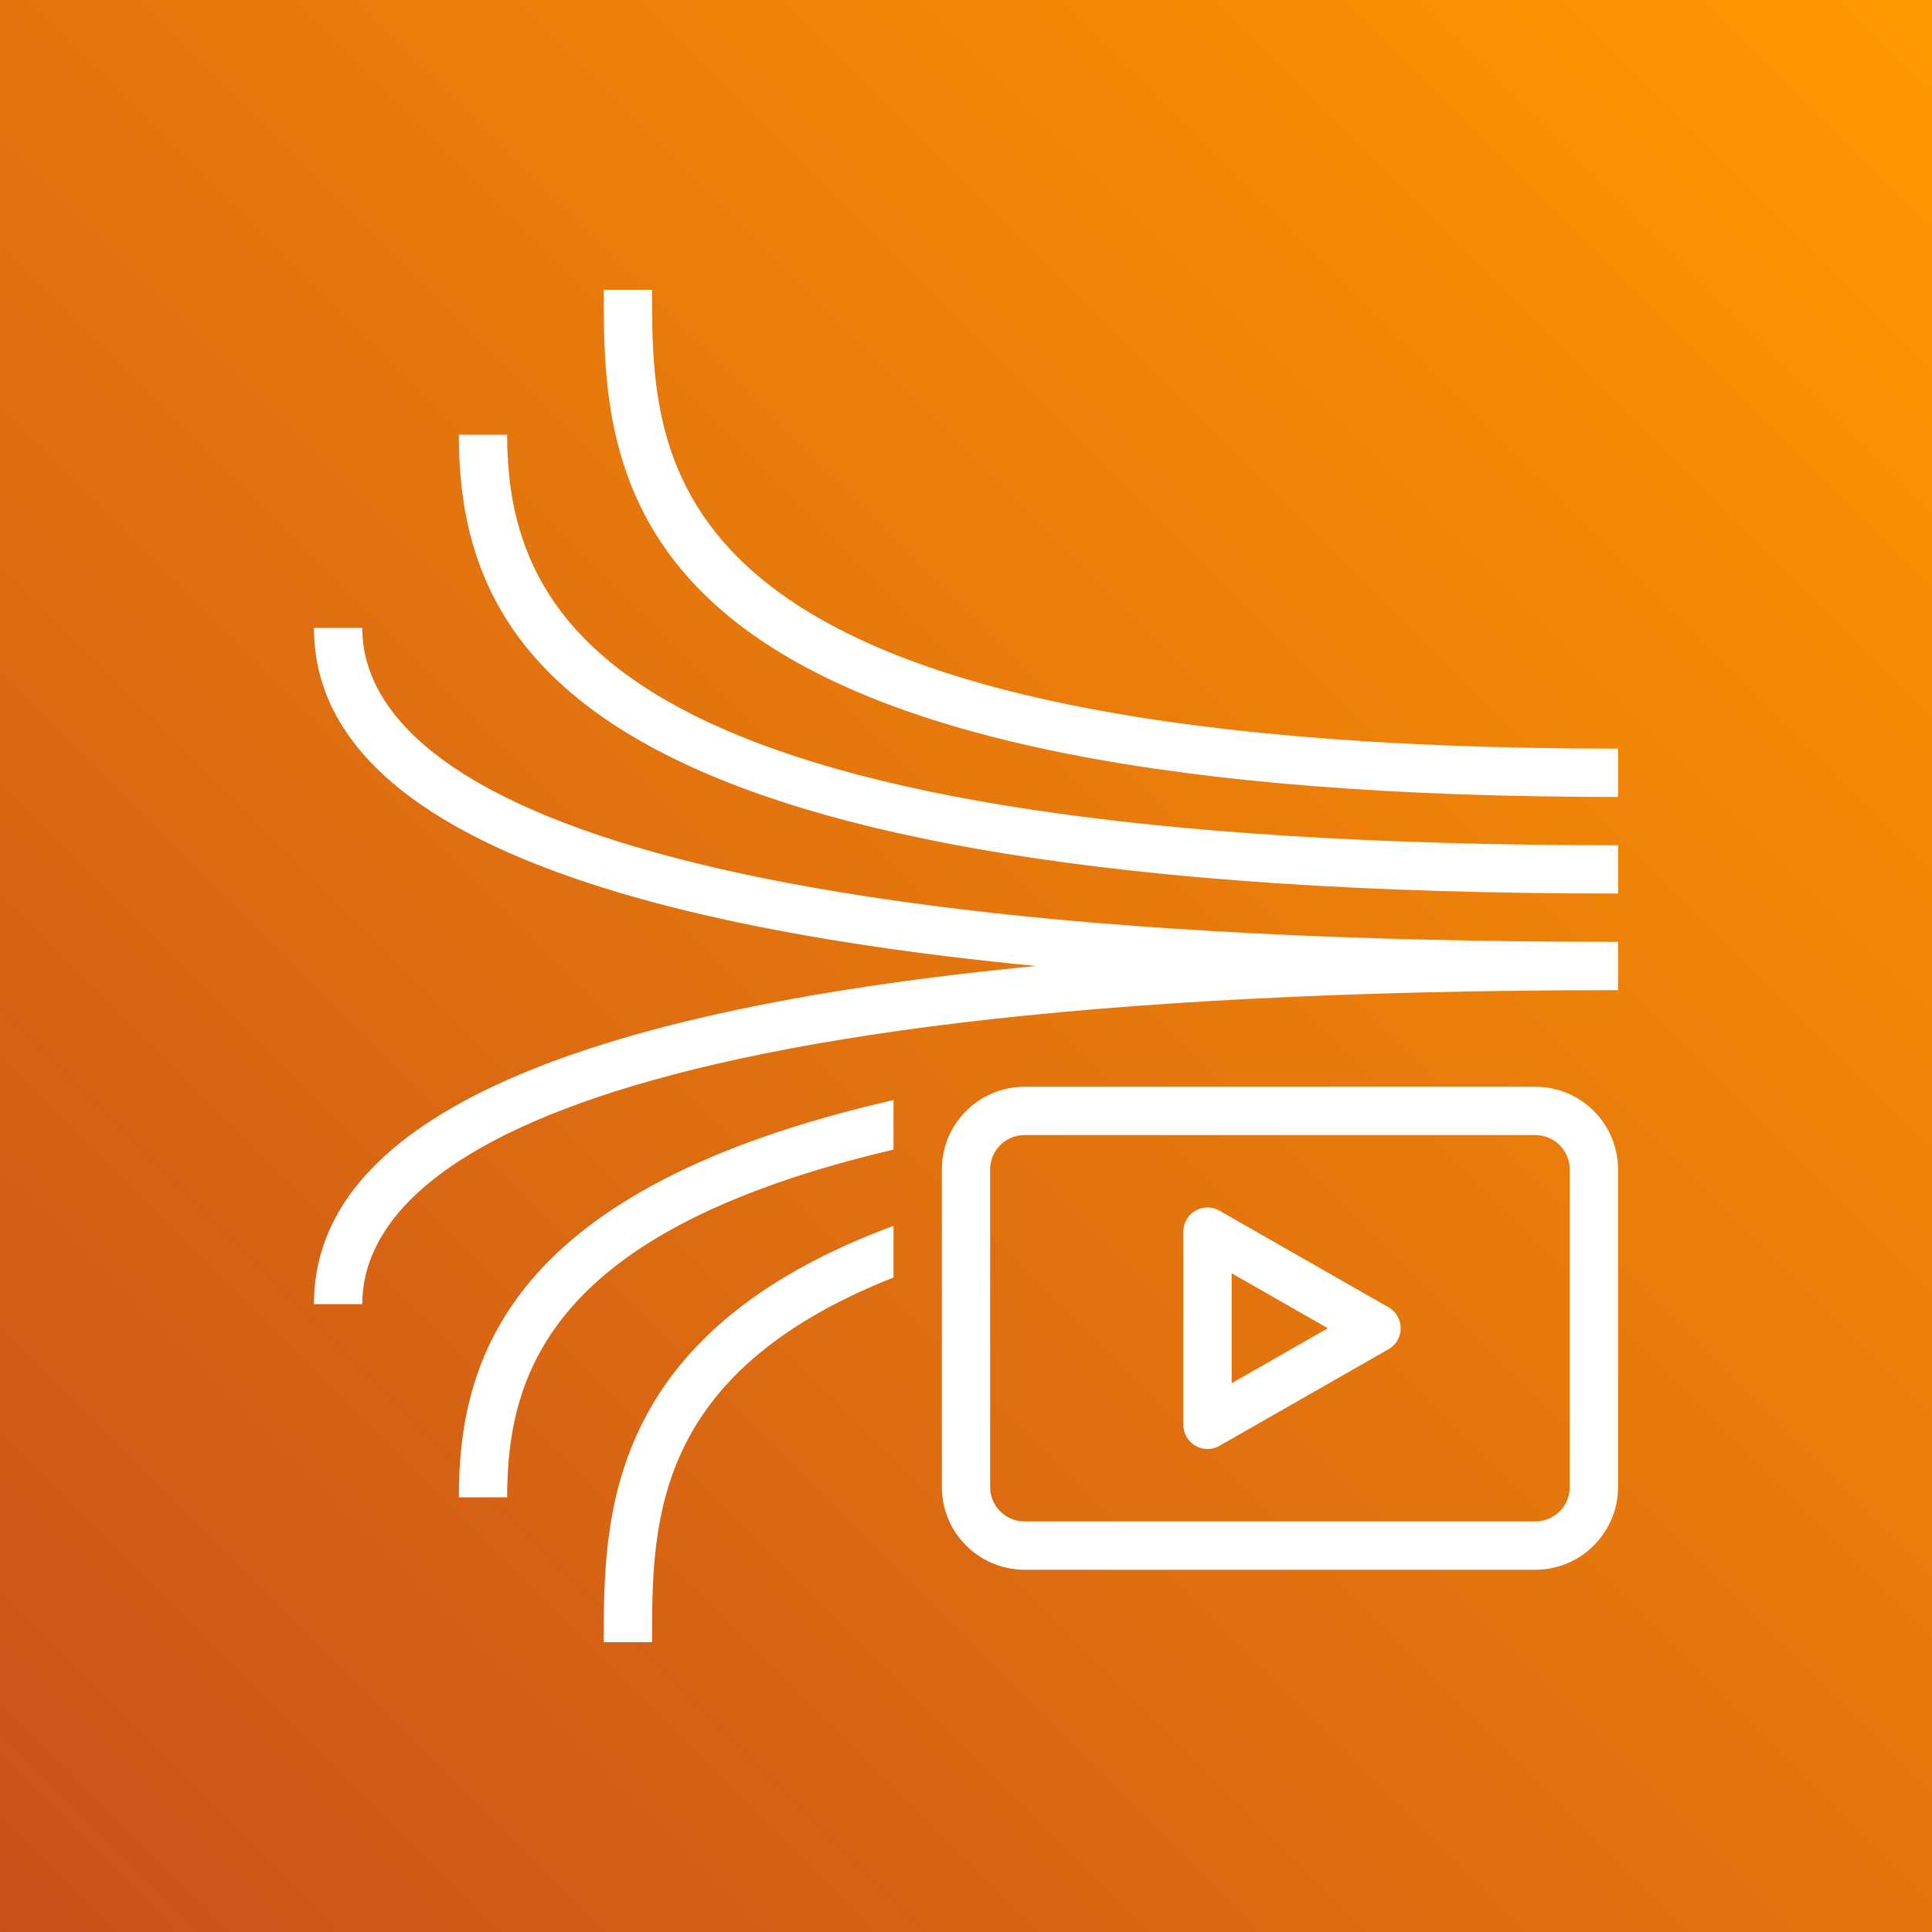
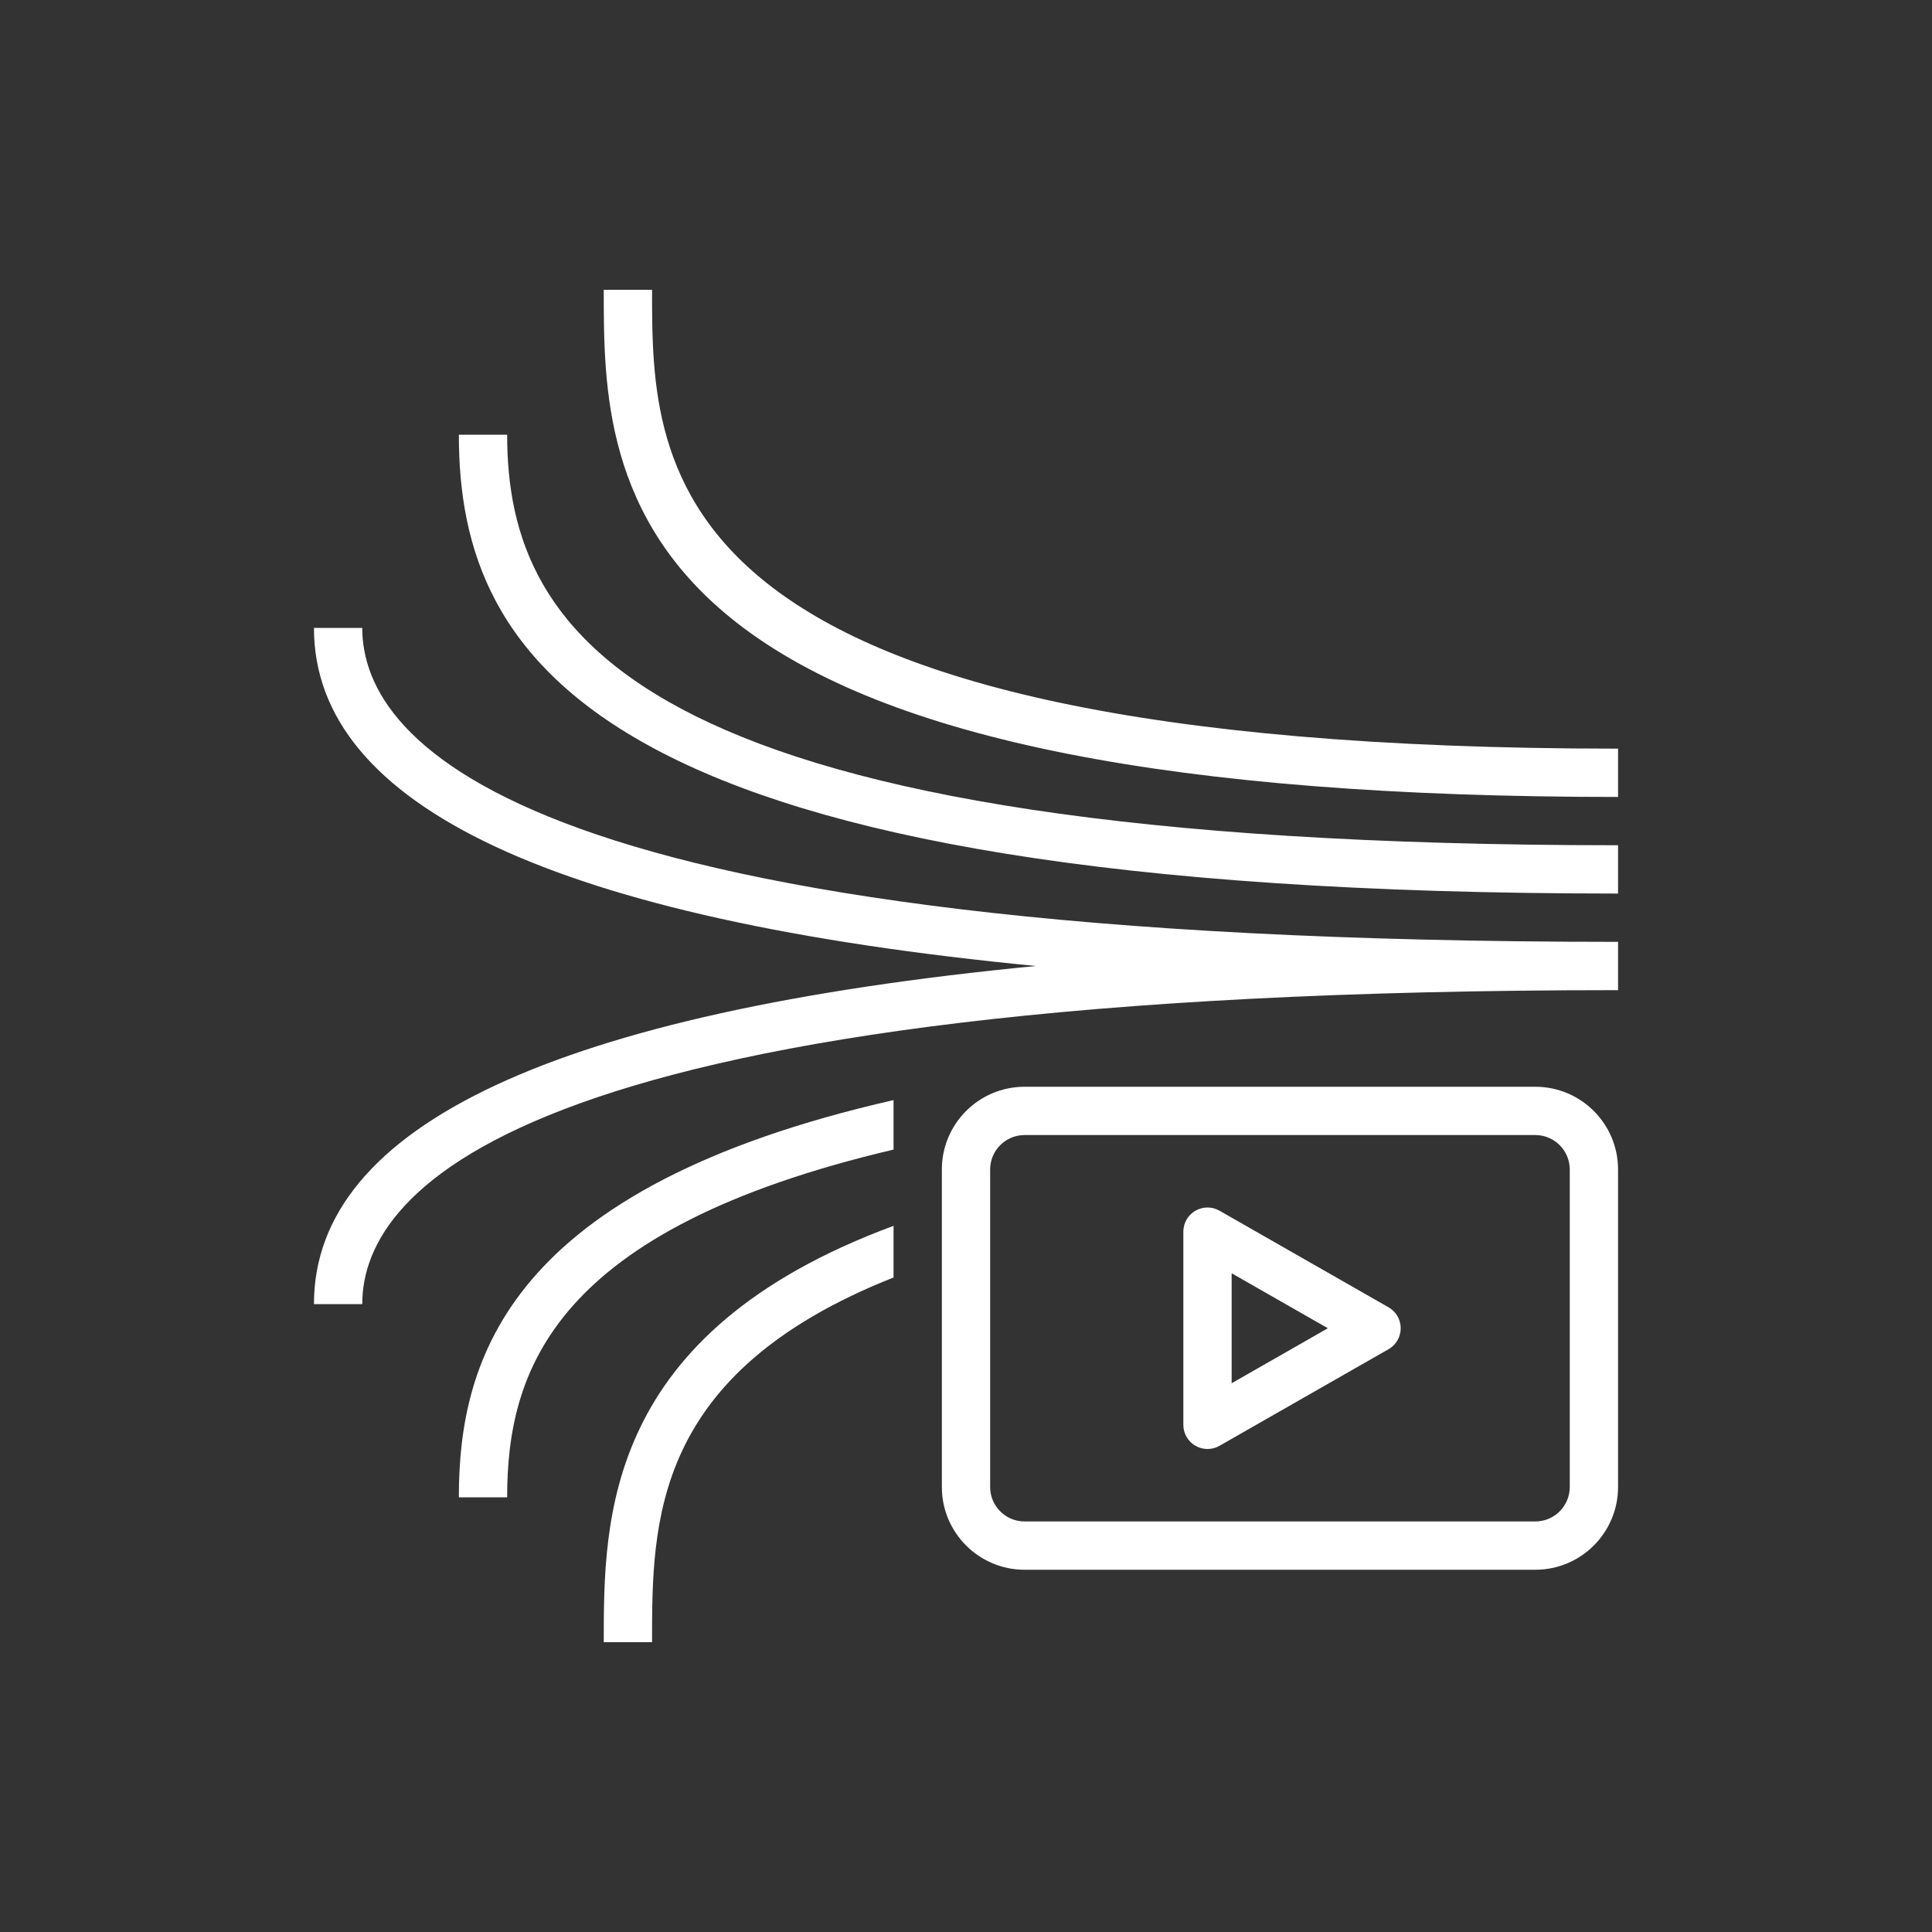
<svg xmlns="http://www.w3.org/2000/svg" width="80px" height="80px" viewBox="0 0 80 80" version="1.1">
  <rect x="0" y="0" width="80" height="80" fill="#333333" stroke="none" />
  <title>Icon-Architecture/64/Arch_Amazon-Kinesis-Video-Streams_64</title>
  <desc>Created with Sketch.</desc>
  <defs>
    <linearGradient x1="0%" y1="100%" x2="100%" y2="0%" id="linearGradient-1">
      <stop stop-color="#C8511B" offset="0%" />
      <stop stop-color="#FF9900" offset="100%" />
    </linearGradient>
  </defs>
  <g id="Icon-Architecture/64/Arch_Amazon-Kinesis-Video-Streams_64" stroke="none" stroke-width="1" fill="none" fill-rule="evenodd">
    <g id="Icon-Architecture-BG/64/Media-Services" fill="url(#linearGradient-1)">
-       <rect id="Rectangle" x="0" y="0" width="80" height="80" />
-     </g>
-     <path d="M37,45.553 L37,47.602 C22.938,50.908 21,56.719 21,62 L19,62 C19,56.23 21.077,49.18 37,45.553 L37,45.553 Z M37,50.76 L37,52.898 C27.007,56.854 27,63.011 27,68 L25,68 C25,62.879 25.009,55.191 37,50.76 L37,50.76 Z M65,61.575 C65,62.361 64.361,63 63.575,63 L42.425,63 C41.639,63 41,62.361 41,61.575 L41,48.424 C41,47.639 41.639,47 42.425,47 L63.575,47 C64.361,47 65,47.639 65,48.424 L65,61.575 Z M63.575,45 L42.425,45 C40.536,45 39,46.536 39,48.424 L39,61.575 C39,63.464 40.536,65 42.425,65 L63.575,65 C65.464,65 67,63.464 67,61.575 L67,48.424 C67,46.536 65.464,45 63.575,45 L63.575,45 Z M67,39 L67,41 C21.756,41 15,49.145 15,54 L13,54 C13,46.604 23.039,41.92 42.893,40 C23.039,38.079 13,33.395 13,26 L15,26 C15,30.855 21.756,39 67,39 L67,39 Z M67,35 L67,37 C24.703,37 19,27.395 19,18 L21,18 C21,26.406 26.465,35 67,35 L67,35 Z M67,31 L67,33 C48.663,33 36.728,30.641 30.51,25.788 C25,21.488 25,16.004 25,12 L27,12 C27,19.566 27,31 67,31 L67,31 Z M51,57.277 L51,52.723 L54.984,55 L51,57.277 Z M57.496,54.132 L50.496,50.132 C50.187,49.954 49.806,49.956 49.498,50.135 C49.189,50.314 49,50.643 49,51 L49,59 C49,59.356 49.189,59.686 49.498,59.865 C49.653,59.955 49.826,60 50,60 C50.171,60 50.343,59.956 50.496,59.868 L57.496,55.868 C57.808,55.69 58,55.359 58,55 C58,54.641 57.808,54.309 57.496,54.132 L57.496,54.132 Z" id="Amazon-Kinesis-Video-Streams_64_Squid" fill="#FFFFFF" />
+       </g>
+     <path d="M37,45.553 L37,47.602 C22.938,50.908 21,56.719 21,62 L19,62 C19,56.23 21.077,49.18 37,45.553 L37,45.553 Z M37,50.76 L37,52.898 C27.007,56.854 27,63.011 27,68 L25,68 C25,62.879 25.009,55.191 37,50.76 L37,50.76 Z M65,61.575 C65,62.361 64.361,63 63.575,63 L42.425,63 C41.639,63 41,62.361 41,61.575 L41,48.424 C41,47.639 41.639,47 42.425,47 L63.575,47 C64.361,47 65,47.639 65,48.424 L65,61.575 Z M63.575,45 L42.425,45 C40.536,45 39,46.536 39,48.424 L39,61.575 C39,63.464 40.536,65 42.425,65 L63.575,65 C65.464,65 67,63.464 67,61.575 L67,48.424 C67,46.536 65.464,45 63.575,45 L63.575,45 Z M67,39 L67,41 C21.756,41 15,49.145 15,54 L13,54 C13,46.604 23.039,41.92 42.893,40 C23.039,38.079 13,33.395 13,26 L15,26 C15,30.855 21.756,39 67,39 L67,39 Z M67,35 L67,37 C24.703,37 19,27.395 19,18 L21,18 C21,26.406 26.465,35 67,35 L67,35 Z L67,33 C48.663,33 36.728,30.641 30.51,25.788 C25,21.488 25,16.004 25,12 L27,12 C27,19.566 27,31 67,31 L67,31 Z M51,57.277 L51,52.723 L54.984,55 L51,57.277 Z M57.496,54.132 L50.496,50.132 C50.187,49.954 49.806,49.956 49.498,50.135 C49.189,50.314 49,50.643 49,51 L49,59 C49,59.356 49.189,59.686 49.498,59.865 C49.653,59.955 49.826,60 50,60 C50.171,60 50.343,59.956 50.496,59.868 L57.496,55.868 C57.808,55.69 58,55.359 58,55 C58,54.641 57.808,54.309 57.496,54.132 L57.496,54.132 Z" id="Amazon-Kinesis-Video-Streams_64_Squid" fill="#FFFFFF" />
  </g>
</svg>